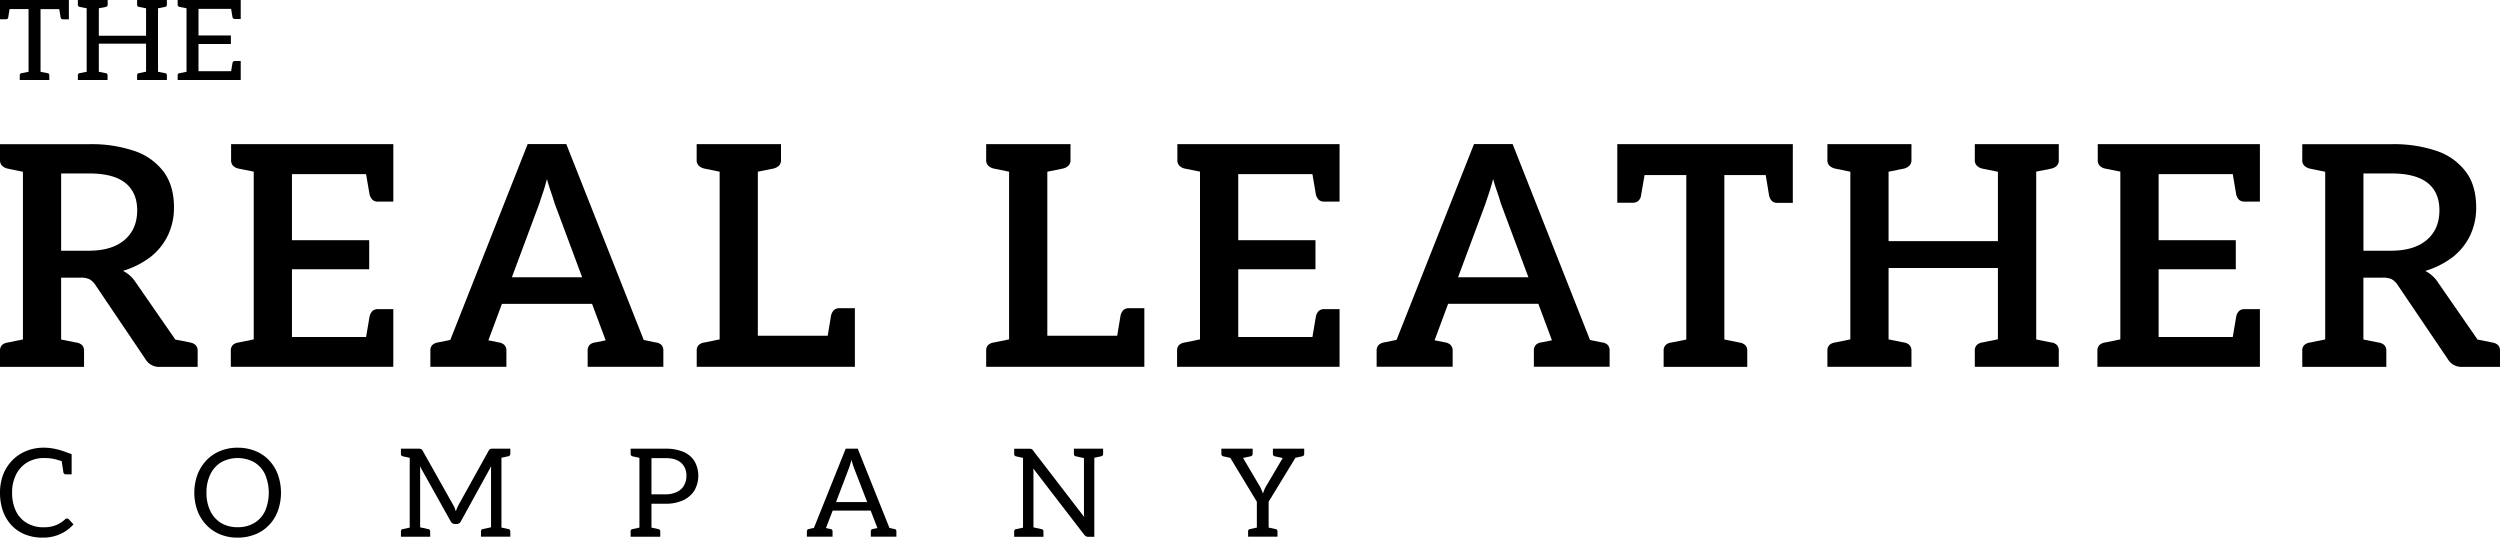
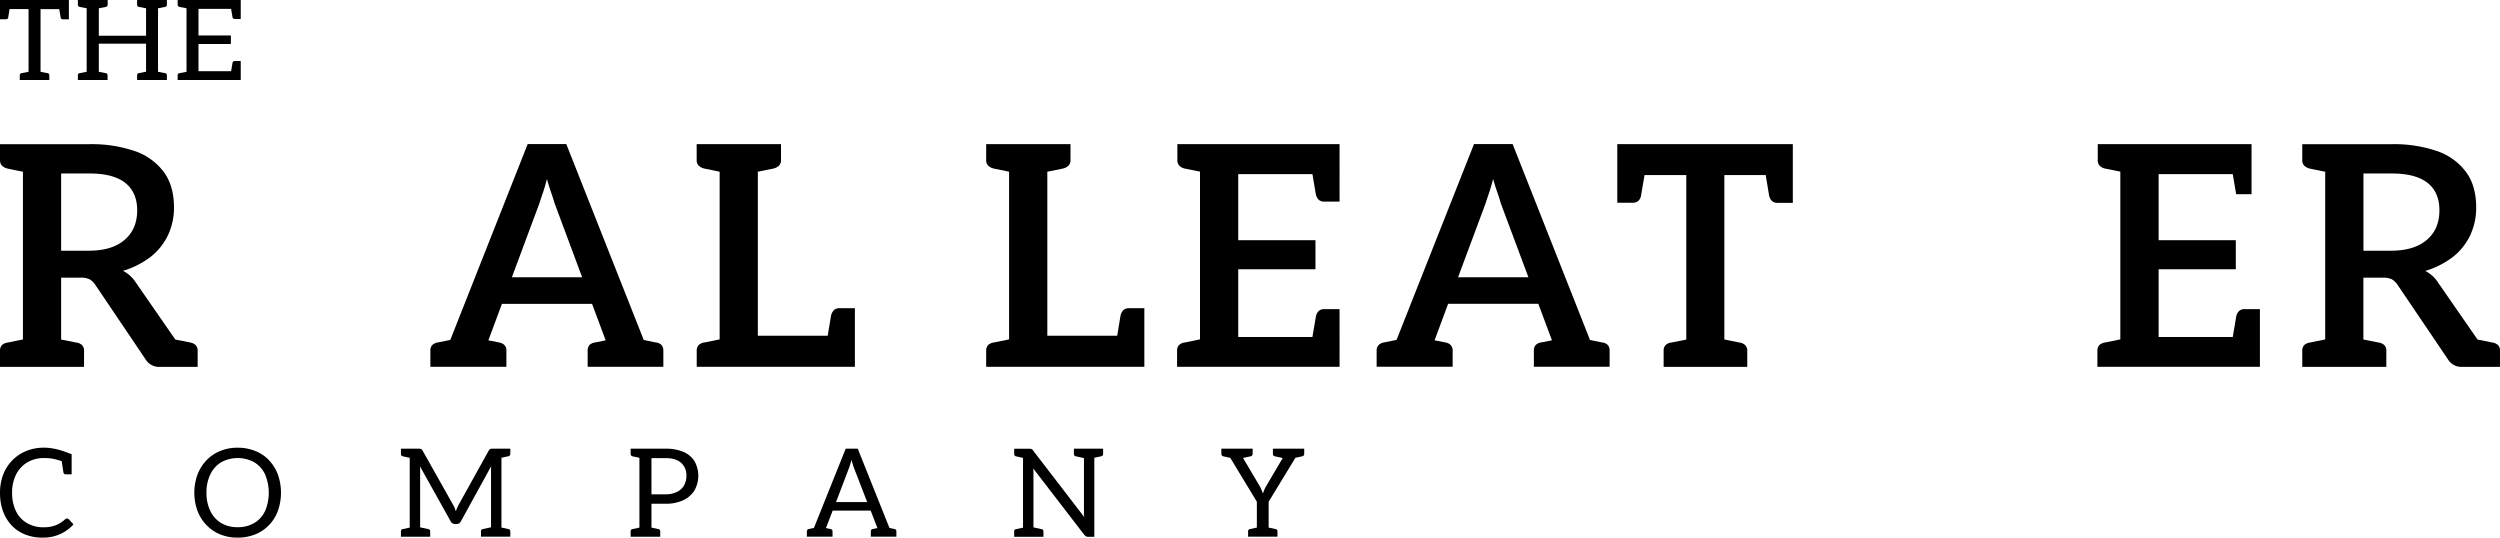
<svg xmlns="http://www.w3.org/2000/svg" viewBox="0 0 986.59 212.16" data-name="Layer 1" id="Layer_1">
  <path d="M0,3.61v4H2.24a1.35,1.35,0,0,0,.67-.16.65.65,0,0,0,.33-.56l.54-3.3h7.49V28.33l-2.71.53a.73.73,0,0,0-.56.28.93.93,0,0,0-.2.64v1.79H19.46V29.78a1.1,1.1,0,0,0-.19-.64.85.85,0,0,0-.59-.28L16,28.33V3.61h7.38l.56,3.3a.77.77,0,0,0,.36.56,1.21,1.21,0,0,0,.65.16h2.23V0H0Z" />
  <path d="M60.94,0H54.11V1.82a1,1,0,0,0,.17.61,1.23,1.23,0,0,0,.59.31l2.77.53V14.09H39V3.27l2.71-.53a1.23,1.23,0,0,0,.59-.31,1,1,0,0,0,.19-.61V0H30.73V1.82a.85.85,0,0,0,.2.61,1,1,0,0,0,.56.31l2.71.53V28.33l-2.71.53a.73.73,0,0,0-.56.28.93.93,0,0,0-.2.64v1.79H42.45V29.78a1.1,1.1,0,0,0-.19-.64.85.85,0,0,0-.59-.28L39,28.33V17.23H57.64V28.3l-2.77.56a.85.85,0,0,0-.59.28,1.1,1.1,0,0,0-.17.64v1.79H65.86V29.78a.93.93,0,0,0-.2-.64.77.77,0,0,0-.58-.28l-2.72-.53V3.27l2.72-.53a1.07,1.07,0,0,0,.58-.31.85.85,0,0,0,.2-.61V0H60.94Z" />
  <path d="M73.61,0h-3.5V1.82a1,1,0,0,0,.2.61,1.2,1.2,0,0,0,.58.31l2.72.53V28.33l-2.72.53a.83.83,0,0,0-.58.28,1,1,0,0,0-.2.64v1.79H95V24.08H92.76a1.09,1.09,0,0,0-.64.17.72.72,0,0,0-.36.56l-.56,3.3H78.33V17.37H91.11V14H78.33V3.5H91.2l.56,3.3a.68.68,0,0,0,.36.53,1.17,1.17,0,0,0,.64.16H95V0H73.61Z" />
  <path d="M26.51,204.61a1.76,1.76,0,0,0-.39.06,1.79,1.79,0,0,0-.45.28,11.48,11.48,0,0,1-3.94,2.43,12.53,12.53,0,0,1-4.31.7,12.72,12.72,0,0,1-7-1.79,10.87,10.87,0,0,1-4.25-4.86,16.62,16.62,0,0,1-1.4-6.88,16.06,16.06,0,0,1,1.57-7.28,11.8,11.8,0,0,1,4.44-4.81,13,13,0,0,1,6.77-1.7,18,18,0,0,1,4,.42c1,.25,1.93.53,2.8.81l.67,4.42a1,1,0,0,0,.37.61,1.17,1.17,0,0,0,.67.17h2.21v-7.94c-1.23-.48-2.44-.92-3.64-1.32A27.27,27.27,0,0,0,21,177a20.91,20.91,0,0,0-3.77-.33A18,18,0,0,0,10.32,178a15.87,15.87,0,0,0-5.48,3.69,16.42,16.42,0,0,0-3.58,5.57A20.15,20.15,0,0,0,0,194.55a21.59,21.59,0,0,0,1,6.65,16.54,16.54,0,0,0,3.22,5.73,14.82,14.82,0,0,0,5.45,3.89,17.68,17.68,0,0,0,7,1.34,16.18,16.18,0,0,0,7.33-1.51,15.44,15.44,0,0,0,5-3.72l-1.85-2a.92.92,0,0,0-.67-.28Z" />
  <path d="M106.22,181.68a15.22,15.22,0,0,0-5.43-3.69,18.4,18.4,0,0,0-7-1.31A17.81,17.81,0,0,0,86.83,178a15.6,15.6,0,0,0-5.39,3.69,17,17,0,0,0-3.5,5.59,21,21,0,0,0,0,14.32,16.55,16.55,0,0,0,3.5,5.57,15.6,15.6,0,0,0,5.39,3.69,17.81,17.81,0,0,0,6.94,1.31,18.4,18.4,0,0,0,7-1.31,15.22,15.22,0,0,0,5.43-3.69,15.72,15.72,0,0,0,3.46-5.57,21.45,21.45,0,0,0,0-14.32,16.16,16.16,0,0,0-3.46-5.59Zm-1.63,20h0a10.73,10.73,0,0,1-4.25,4.72,12.59,12.59,0,0,1-6.57,1.65,12.42,12.42,0,0,1-6.54-1.67A11.23,11.23,0,0,1,83,201.65a15.93,15.93,0,0,1-1.51-7.22A16.09,16.09,0,0,1,83,187.22a11.31,11.31,0,0,1,4.25-4.78,13.63,13.63,0,0,1,13.11,0,11,11,0,0,1,4.25,4.78,18.63,18.63,0,0,1,0,14.46Z" />
  <path d="M196.41,177.07h-2a3.26,3.26,0,0,0-.92.11,1.51,1.51,0,0,0-.67.73L181,199.19a12.48,12.48,0,0,0-.61,1.28c-.17.42-.34.87-.5,1.29-.17-.47-.31-.89-.45-1.29a9.46,9.46,0,0,0-.62-1.23l-12-21.33a1.52,1.52,0,0,0-.68-.73,3.21,3.21,0,0,0-.92-.11h-7v2a1.07,1.07,0,0,0,.17.67,1,1,0,0,0,.58.34l2.72.59v27.54l-2.72.59a.75.75,0,0,0-.58.31,1.17,1.17,0,0,0-.17.7v2h11.55v-2a1,1,0,0,0-.2-.7.68.68,0,0,0-.59-.31l-3.18-.7V186.27c0-.34,0-.7,0-1.09a10.79,10.79,0,0,0-.11-1.23l12.13,21.73a1.94,1.94,0,0,0,1.71,1.12h.67a1.88,1.88,0,0,0,1.71-1.12L193.83,184c0,.42-.05.81-.05,1.21s0,.72,0,1.06v21.81l-3.19.7a.73.73,0,0,0-.59.31,1,1,0,0,0-.19.7v2h11.58v-2a1.24,1.24,0,0,0-.2-.7.77.77,0,0,0-.59-.31l-2.71-.59V180.65l2.71-.59a1.06,1.06,0,0,0,.59-.34,1.13,1.13,0,0,0,.2-.67v-2h-5Z" />
  <path d="M269.7,178.33a17.55,17.55,0,0,0-7-1.26H248.87v2a1,1,0,0,0,.2.67.86.86,0,0,0,.56.34l2.71.59v27.54l-2.71.59a.66.66,0,0,0-.56.31,1,1,0,0,0-.2.7v2h11.69v-2a1.25,1.25,0,0,0-.17-.7.76.76,0,0,0-.59-.31l-2.71-.59V198.8h5.57a16.34,16.34,0,0,0,6.88-1.35,10.51,10.51,0,0,0,4.47-3.83,11.75,11.75,0,0,0,.06-11.63,9.54,9.54,0,0,0-4.37-3.66Zm.2,13.34h0a6.53,6.53,0,0,1-2.85,2.51,10.05,10.05,0,0,1-4.39.9h-5.57V180.79h5.57c2.74,0,4.78.64,6.15,1.87a6.59,6.59,0,0,1,2.07,5.15,7.53,7.53,0,0,1-1,3.86Z" />
  <path d="M353,208.78l-2-.45-12.5-31.26h-4.76l-12.53,31.26-2,.45a.77.77,0,0,0-.59.31,1.24,1.24,0,0,0-.2.7v2h10.13v-2a1,1,0,0,0-.2-.7.76.76,0,0,0-.59-.31l-1.81-.39,2.65-6.88h15l2.66,6.88-1.85.39a.68.68,0,0,0-.56.31,1,1,0,0,0-.19.7v2h10.09v-2a1,1,0,0,0-.19-.7.67.67,0,0,0-.56-.31Zm-23.07-10.65h0L335,184.81c.17-.44.34-.95.51-1.51s.33-1.14.53-1.79c.17.65.33,1.23.5,1.77s.34,1,.51,1.48l5.17,13.37Z" />
  <path d="M430.43,177.07H423.8v2a1,1,0,0,0,.19.67.91.91,0,0,0,.59.34l3.19.7v20.89c0,.36,0,.73,0,1.15a8.91,8.91,0,0,0,.11,1.23l-20.08-26.12a1.74,1.74,0,0,0-.67-.7,2.79,2.79,0,0,0-1-.14h-5.9v2a1,1,0,0,0,.19.67.91.91,0,0,0,.59.34l2.71.59v27.54l-2.71.59a.7.7,0,0,0-.59.31,1,1,0,0,0-.19.7v2h11.55v-2a1.25,1.25,0,0,0-.17-.7.77.77,0,0,0-.59-.31l-3.18-.7v-21c0-.33,0-.7,0-1.06l-.09-1.18,20.08,26.1a2.86,2.86,0,0,0,.76.67,1.75,1.75,0,0,0,.89.19h2.38V180.65l2.71-.59a1.06,1.06,0,0,0,.59-.34,1.14,1.14,0,0,0,.17-.67v-2h-4.92Z" />
  <path d="M513.4,177.07H502.33v2a1.14,1.14,0,0,0,.19.67,1.06,1.06,0,0,0,.59.34l3.1.67-6.43,10.91a11.73,11.73,0,0,0-.81,1.56c-.22.51-.39,1-.56,1.54-.19-.5-.39-1-.59-1.48a8.72,8.72,0,0,0-.81-1.62l-6.46-10.94,3-.64a1.06,1.06,0,0,0,.59-.34,1.13,1.13,0,0,0,.2-.67v-2H482v2a1,1,0,0,0,.19.67.89.89,0,0,0,.56.34l2.77.61L496,198v10.2l-2.71.59a.67.67,0,0,0-.56.31,1,1,0,0,0-.19.7v2h11.6v-2a1,1,0,0,0-.19-.7.73.73,0,0,0-.59-.31l-2.71-.59V198l10.57-17.34,2.68-.59a.88.88,0,0,0,.59-.34,1,1,0,0,0,.2-.67v-2Z" />
  <path d="M75.12,135.16,69.19,134,53.53,111.39a12.82,12.82,0,0,0-5-4.5,34.31,34.31,0,0,0,10.8-5.43A24.09,24.09,0,0,0,66.2,93a25.22,25.22,0,0,0,2.46-11.11c0-5.7-1.35-10.37-4-14a23.92,23.92,0,0,0-11.41-8.25,52.41,52.41,0,0,0-17.93-2.74H0v6.21a3.2,3.2,0,0,0,.78,2.27,4.83,4.83,0,0,0,2.27,1.17l6,1.23v66.17l-6,1.23a4.1,4.1,0,0,0-2.27,1A3.22,3.22,0,0,0,0,138.46v6.32H33.17v-6.32a3.18,3.18,0,0,0-.79-2.27,4.07,4.07,0,0,0-2.26-1l-6-1.2V109.57h7.58a8.12,8.12,0,0,1,3.64.64,7.18,7.18,0,0,1,2.32,2.27l19.74,29.25a6.22,6.22,0,0,0,5.74,3.05H78v-6.32a3.09,3.09,0,0,0-.79-2.27,3.93,3.93,0,0,0-2.12-1ZM35,98.94H24.13V68.46H35.35c6.26,0,11,1.26,14.09,3.72s4.7,6.1,4.7,10.8c0,5-1.68,8.86-5,11.71S41.08,98.94,35,98.94Z" />
-   <path d="M100.09,56.88H91.2v6.21a3.32,3.32,0,0,0,.72,2.27,4.52,4.52,0,0,0,2.21,1.17l6,1.2v66.2l-6,1.23a4.07,4.07,0,0,0-2.26,1,3.09,3.09,0,0,0-.78,2.27v6.32h64.12V122h-6.09a3,3,0,0,0-2.13.73,4.48,4.48,0,0,0-1.17,2.32L144.47,133H115.22V106.27H145.7V94.8H115.22V68.71h29.25l1.35,7.92A4.52,4.52,0,0,0,147,78.84a3,3,0,0,0,2.13.72h6.09V56.88H100.09Z" />
  <path d="M258.85,135.16l-4.81-1-30.56-77.3H208.24L177.7,134.15l-4.93,1a4,4,0,0,0-2.15,1,3.09,3.09,0,0,0-.78,2.27v6.32h30v-6.32a3,3,0,0,0-.79-2.27,3.93,3.93,0,0,0-2.12-1l-4.2-.84,5.35-14.4h35.57l5.37,14.4-4.17.84a3.85,3.85,0,0,0-2.21,1,3.34,3.34,0,0,0-.73,2.27v6.32h29.87v-6.32a3.34,3.34,0,0,0-.72-2.27,3.79,3.79,0,0,0-2.19-1ZM202,109.43h0l10.8-29q.71-2.22,1.51-4.53c.53-1.54,1-3.27,1.53-5.23.56,2,1.09,3.69,1.63,5.23s1,3,1.42,4.39l10.85,29.14Z" />
  <path d="M329.13,122.35a4.47,4.47,0,0,0-1.17,2.21l-1.32,7.92H299.07V67.76l6.1-1.23a4.84,4.84,0,0,0,2.26-1.17,3.07,3.07,0,0,0,.78-2.27V56.88H274.93v6.21a3.07,3.07,0,0,0,.79,2.27A4.8,4.8,0,0,0,278,66.53l6,1.23v66.17l-6,1.23a4.07,4.07,0,0,0-2.26,1,3.09,3.09,0,0,0-.79,2.27v6.32h62.42V121.62h-6.09a3.09,3.09,0,0,0-2.13.73Z" />
  <path d="M443.37,122.35a4.47,4.47,0,0,0-1.17,2.21l-1.31,7.92H413.31V67.76l6.1-1.23a4.8,4.8,0,0,0,2.26-1.17,3.07,3.07,0,0,0,.79-2.27V56.88H389.18v6.21a3.07,3.07,0,0,0,.78,2.27,4.84,4.84,0,0,0,2.26,1.17l6,1.23v66.17l-6,1.23a4.1,4.1,0,0,0-2.26,1,3.09,3.09,0,0,0-.78,2.27v6.32H451.6V121.62h-6.1a3.1,3.1,0,0,0-2.13.73Z" />
  <path d="M473.55,56.88h-8.92v6.21a3.19,3.19,0,0,0,.75,2.27,4.32,4.32,0,0,0,2.18,1.17l6,1.2v66.2l-6,1.23a4.1,4.1,0,0,0-2.26,1,3.09,3.09,0,0,0-.78,2.27v6.32h64.12V122h-6.09a3,3,0,0,0-2.13.73,4.33,4.33,0,0,0-1.15,2.32L517.93,133H488.65V106.27h30.48V94.8H488.65V68.71h29.28l1.34,7.92a4.34,4.34,0,0,0,1.15,2.21,3.08,3.08,0,0,0,2.13.72h6.09V56.88H473.55Z" />
  <path d="M632.28,135.16l-4.81-1-30.53-77.3H581.69l-30.56,77.27-4.92,1a3.93,3.93,0,0,0-2.13,1,3.1,3.1,0,0,0-.81,2.27v6.32h30v-6.32a3.1,3.1,0,0,0-.81-2.27,3.89,3.89,0,0,0-2.13-1l-4.19-.84,5.34-14.4h35.6l5.37,14.4-4.2.84a3.67,3.67,0,0,0-2.18,1,3.2,3.2,0,0,0-.75,2.27v6.32h29.89v-6.32a3.2,3.2,0,0,0-.75-2.27,3.7,3.7,0,0,0-2.19-1ZM575.4,109.43h0l10.8-29c.47-1.48,1-3,1.51-4.53s1-3.27,1.54-5.23c.55,2,1.11,3.69,1.65,5.23s1,3,1.39,4.39l10.88,29.14Z" />
  <path d="M638.24,69.08V80h6.1a3.18,3.18,0,0,0,2.21-.73A3.7,3.7,0,0,0,647.64,77L649,69.08h16.47V134l-6,1.2a3.64,3.64,0,0,0-2.18,1,3.16,3.16,0,0,0-.76,2.27v6.32h33v-6.32a3.06,3.06,0,0,0-.82-2.27,3.93,3.93,0,0,0-2.12-1l-6.1-1.23V69.08h16.33L698.12,77a4.62,4.62,0,0,0,1.14,2.32,3,3,0,0,0,2.16.73h6.09V56.88H638.24Z" />
-   <path d="M800.28,56.88H779.33v6.21a3.07,3.07,0,0,0,.78,2.27,4.71,4.71,0,0,0,2.13,1.17l6.21,1.26V95.17H745.3V67.76l6.09-1.23a4.61,4.61,0,0,0,2.13-1.17,3.08,3.08,0,0,0,.81-2.27V56.88H721.16v6.21a3.07,3.07,0,0,0,.78,2.27,4.88,4.88,0,0,0,2.27,1.17l6,1.23v66.17l-6,1.23a4.14,4.14,0,0,0-2.27,1,3.09,3.09,0,0,0-.78,2.27v6.32h33.17v-6.32a3.1,3.1,0,0,0-.81-2.27,3.86,3.86,0,0,0-2.13-1l-6.09-1.23V105.77h43.15V133.9l-6.21,1.26a3.93,3.93,0,0,0-2.13,1,3.09,3.09,0,0,0-.78,2.27v6.32h33.14v-6.32a3.15,3.15,0,0,0-.73-2.27,3.64,3.64,0,0,0-2.18-1l-6-1.2V67.73l6-1.2a4.24,4.24,0,0,0,2.18-1.17,3.14,3.14,0,0,0,.73-2.27V56.88H800.28Z" />
-   <path d="M836.74,56.88h-8.89v6.21a3.18,3.18,0,0,0,.73,2.27,4.24,4.24,0,0,0,2.18,1.17l6,1.2v66.2l-6,1.23a4,4,0,0,0-2.24,1,3.1,3.1,0,0,0-.81,2.27v6.32h64.13V122h-6.07a3.06,3.06,0,0,0-2.15.73,4.2,4.2,0,0,0-1.15,2.32L881.13,133H851.87V106.27h30.46V94.8H851.87V68.71h29.26l1.34,7.92a4.2,4.2,0,0,0,1.15,2.21,3.1,3.1,0,0,0,2.15.72h6.07V56.88h-55.1Z" />
+   <path d="M836.74,56.88h-8.89v6.21a3.18,3.18,0,0,0,.73,2.27,4.24,4.24,0,0,0,2.18,1.17l6,1.2v66.2l-6,1.23a4,4,0,0,0-2.24,1,3.1,3.1,0,0,0-.81,2.27v6.32h64.13V122h-6.07a3.06,3.06,0,0,0-2.15.73,4.2,4.2,0,0,0-1.15,2.32L881.13,133H851.87V106.27h30.46V94.8H851.87V68.71h29.26l1.34,7.92h6.07V56.88h-55.1Z" />
  <path d="M985.8,136.19a4,4,0,0,0-2.15-1l-5.93-1.2-15.63-22.57a12.89,12.89,0,0,0-5-4.5,34.21,34.21,0,0,0,10.8-5.43A24,24,0,0,0,974.76,93a25.2,25.2,0,0,0,2.43-11.11c0-5.7-1.31-10.37-4-14a23.78,23.78,0,0,0-11.38-8.25,52.41,52.41,0,0,0-17.93-2.74H908.56v6.21a3.07,3.07,0,0,0,.78,2.27,4.88,4.88,0,0,0,2.27,1.17l6,1.23v66.17l-6,1.23a4.14,4.14,0,0,0-2.27,1,3.09,3.09,0,0,0-.78,2.27v6.32h33.17v-6.32a3.1,3.1,0,0,0-.81-2.27,4.11,4.11,0,0,0-2.24-1l-6-1.2V109.57h7.55a8.25,8.25,0,0,1,3.66.64,7.08,7.08,0,0,1,2.32,2.27L966,141.73a6.2,6.2,0,0,0,5.73,3.05h14.88v-6.32a3.18,3.18,0,0,0-.79-2.27ZM943.55,98.94H932.7V68.46h11.21c6.27,0,11,1.26,14.1,3.72s4.67,6.1,4.67,10.8c0,5-1.65,8.86-5,11.71s-8.06,4.25-14.15,4.25Z" />
</svg>